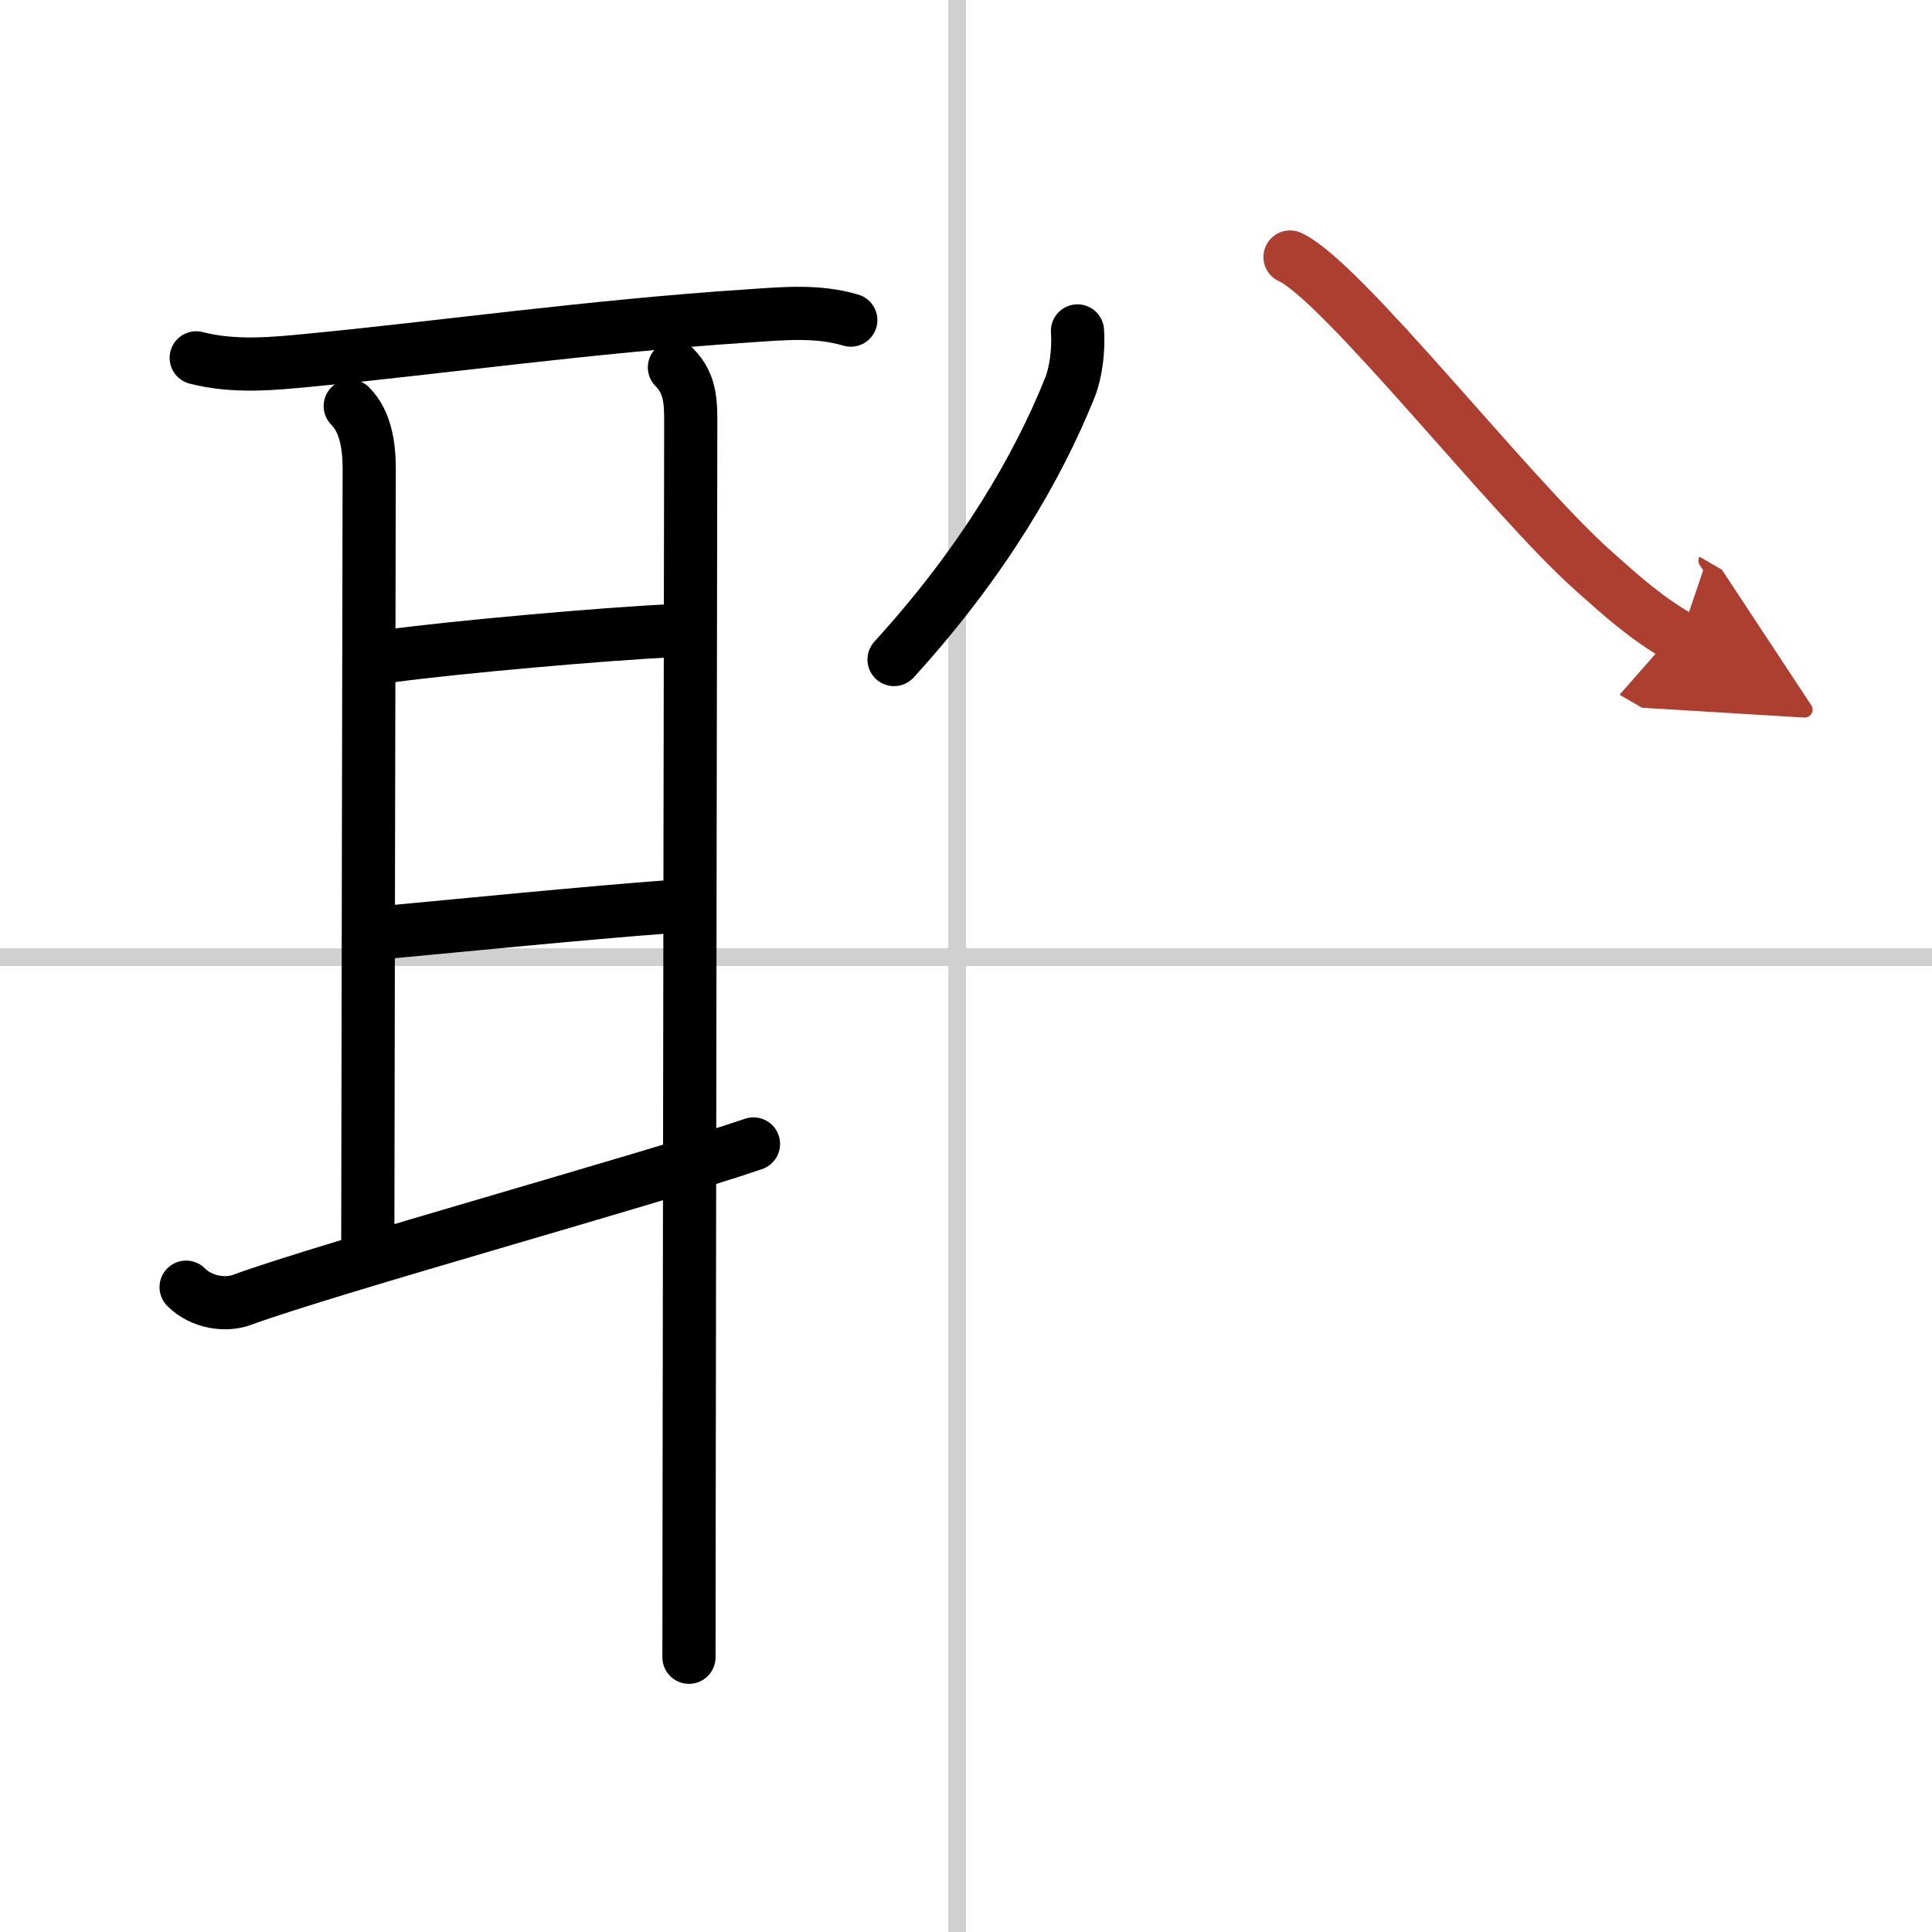
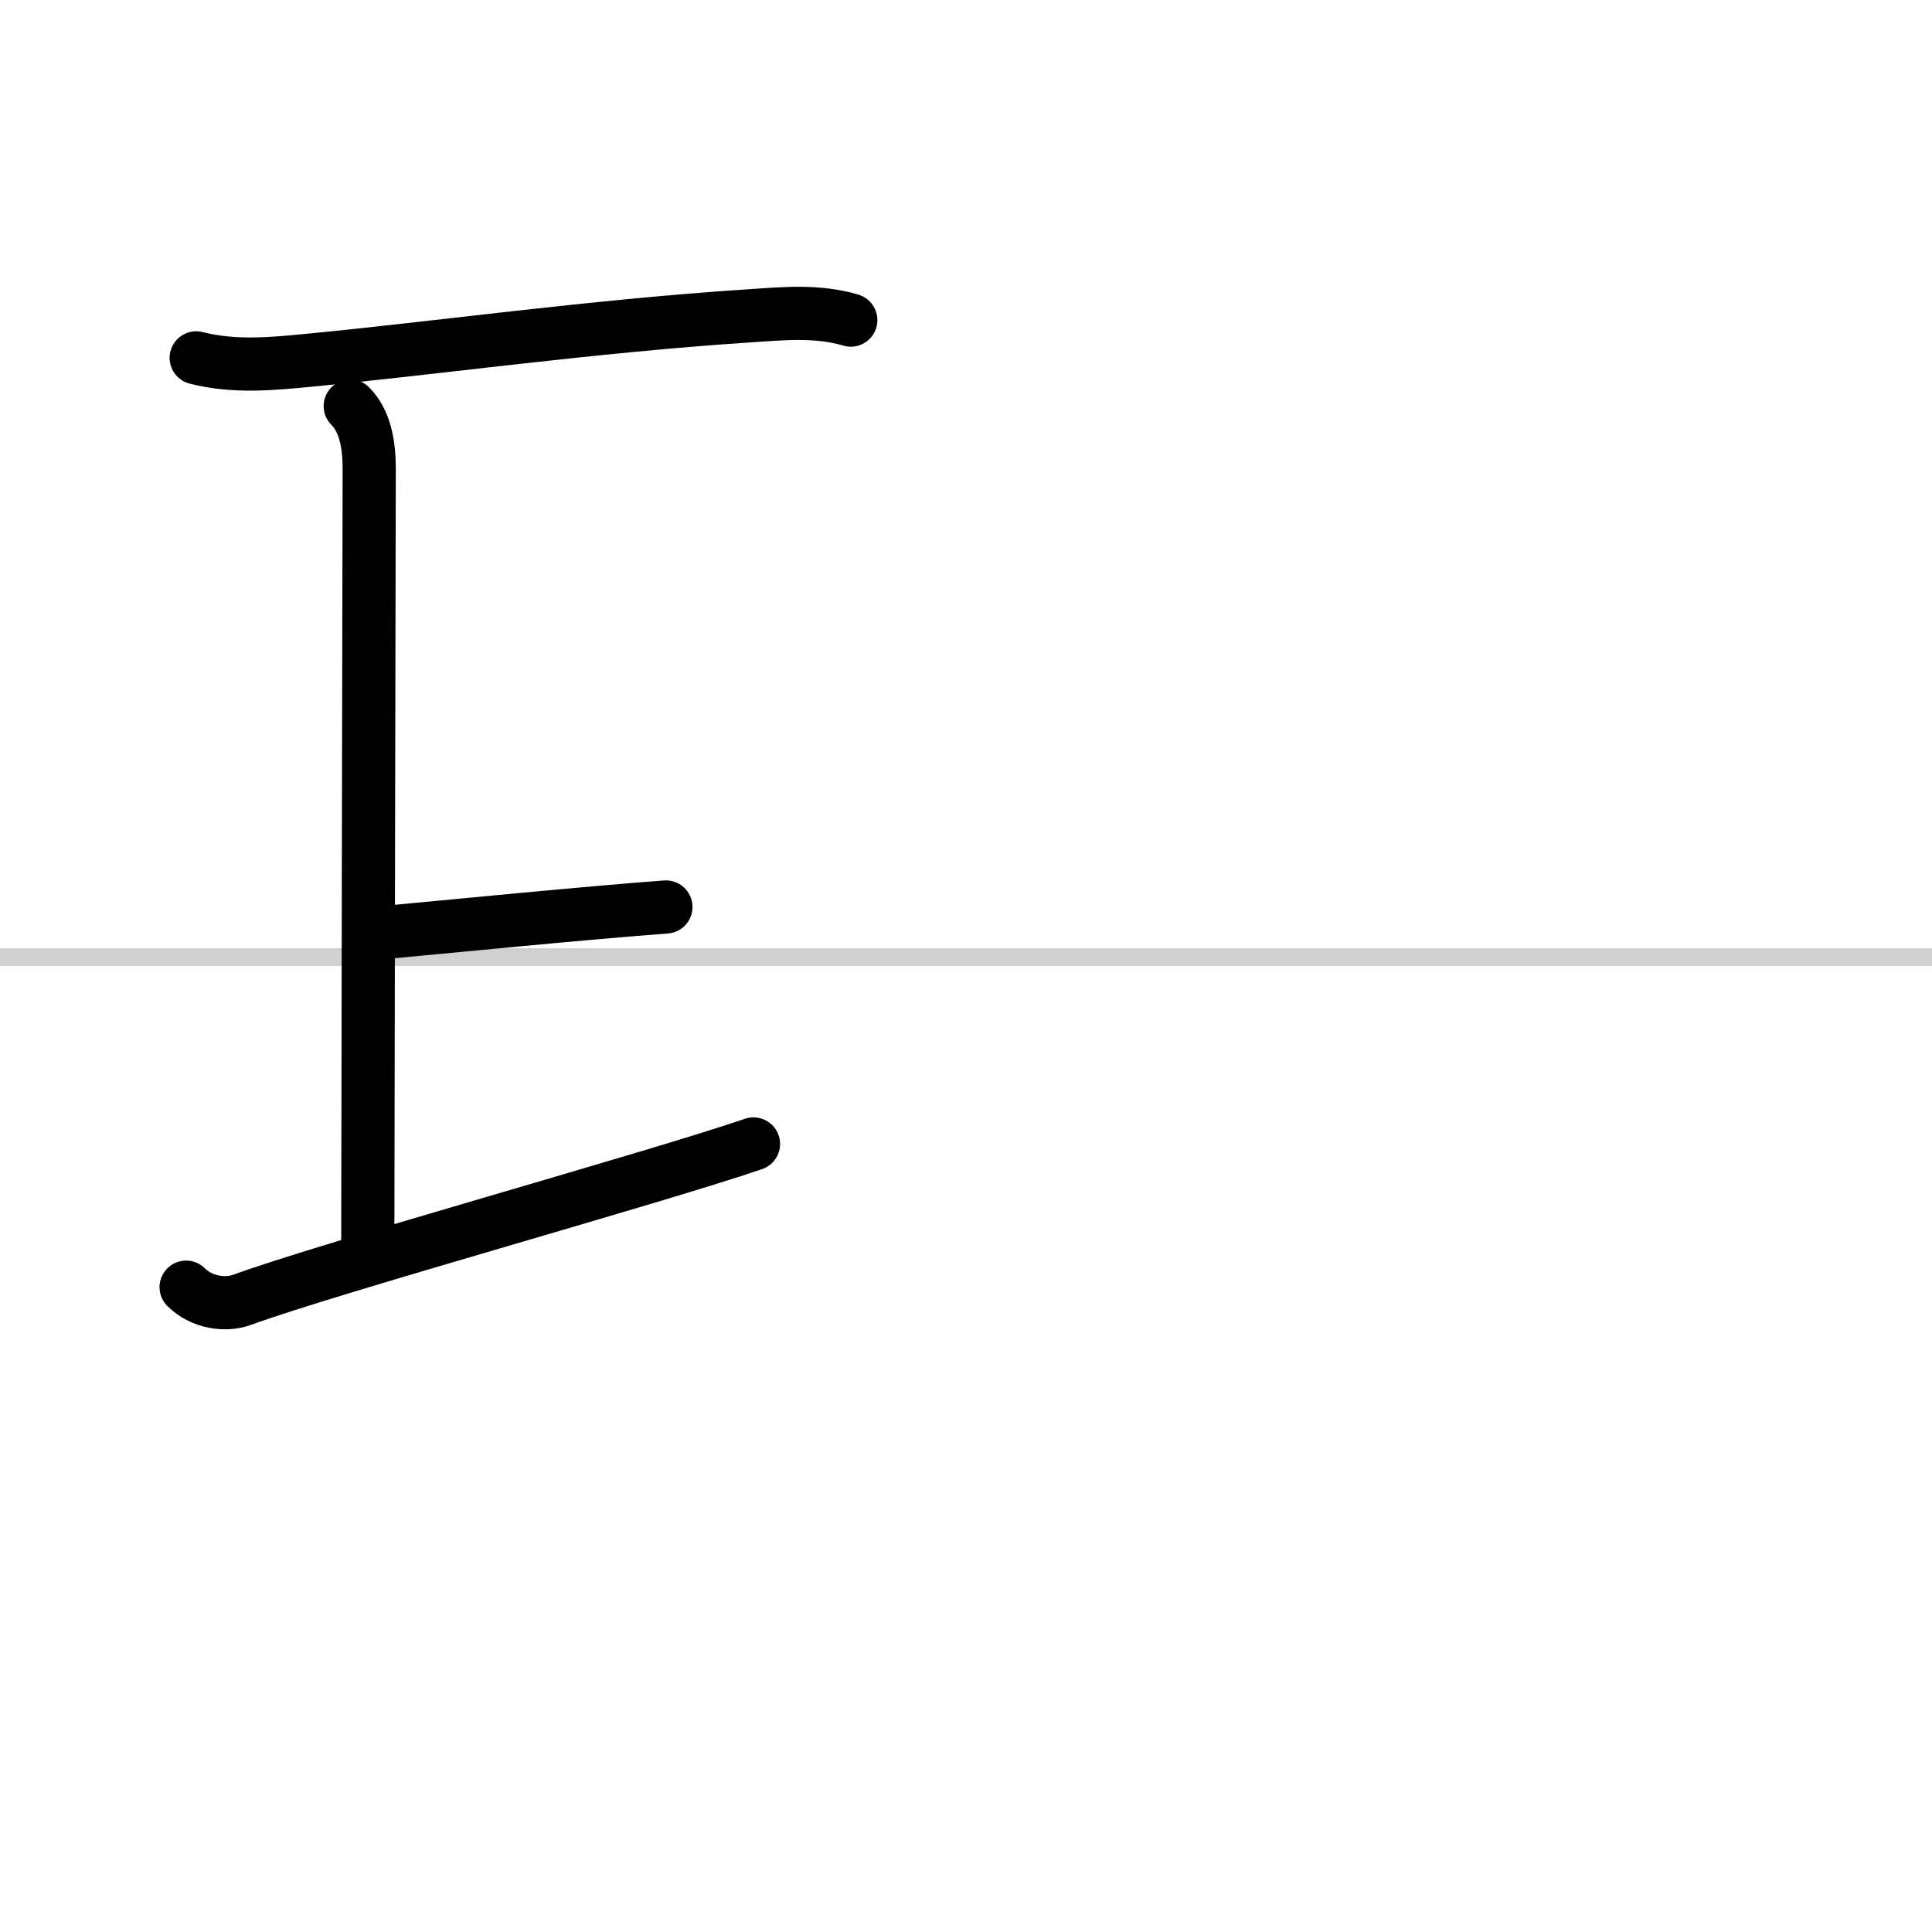
<svg xmlns="http://www.w3.org/2000/svg" width="400" height="400" viewBox="0 0 109 109">
  <defs>
    <marker id="a" markerWidth="4" orient="auto" refX="1" refY="5" viewBox="0 0 10 10">
      <polyline points="0 0 10 5 0 10 1 5" fill="#ad3f31" stroke="#ad3f31" />
    </marker>
  </defs>
  <g fill="none" stroke="#000" stroke-linecap="round" stroke-linejoin="round" stroke-width="3">
    <rect width="100%" height="100%" fill="#fff" stroke="#fff" />
-     <line x1="54" x2="54" y2="109" stroke="#d0d0d0" stroke-width="1" />
    <line x2="109" y1="54" y2="54" stroke="#d0d0d0" stroke-width="1" />
    <path d="m11.07 20.19c2.18 0.56 4.41 0.32 6.31 0.14 7.14-0.68 16.02-1.93 24.88-2.51 1.94-0.13 3.85-0.32 5.74 0.24" />
    <path d="m19.76 22.91c0.85 0.85 1.07 2.2 1.07 3.52 0 1.31-0.08 38.98-0.08 43.7" />
-     <path d="m22 37.01c3.75-0.51 12.25-1.26 15.83-1.42" />
    <path d="m21.99 52.58c3.56-0.33 11.14-1.08 15.58-1.41" />
    <path d="m10.5 72.62c0.88 0.88 2.23 1.05 3.14 0.72 4.99-1.83 23.17-6.85 28.87-8.8" />
-     <path d="m38.05 20.73c0.98 0.98 0.92 2.14 0.92 3.45 0 1.09-0.07 41.08-0.09 60.57 0 3.89-0.01 6.96-0.01 8.75" />
-     <path d="m60.79 18.67c0.08 1.08-0.1 2.39-0.43 3.2-1.82 4.53-4.9 9.83-9.92 15.34" />
-     <path d="m72.78 14.5c2.91 1.31 12.46 13.55 17.06 17.65 1.79 1.6 3.04 2.72 4.96 3.83" marker-end="url(#a)" stroke="#ad3f31" />
  </g>
</svg>